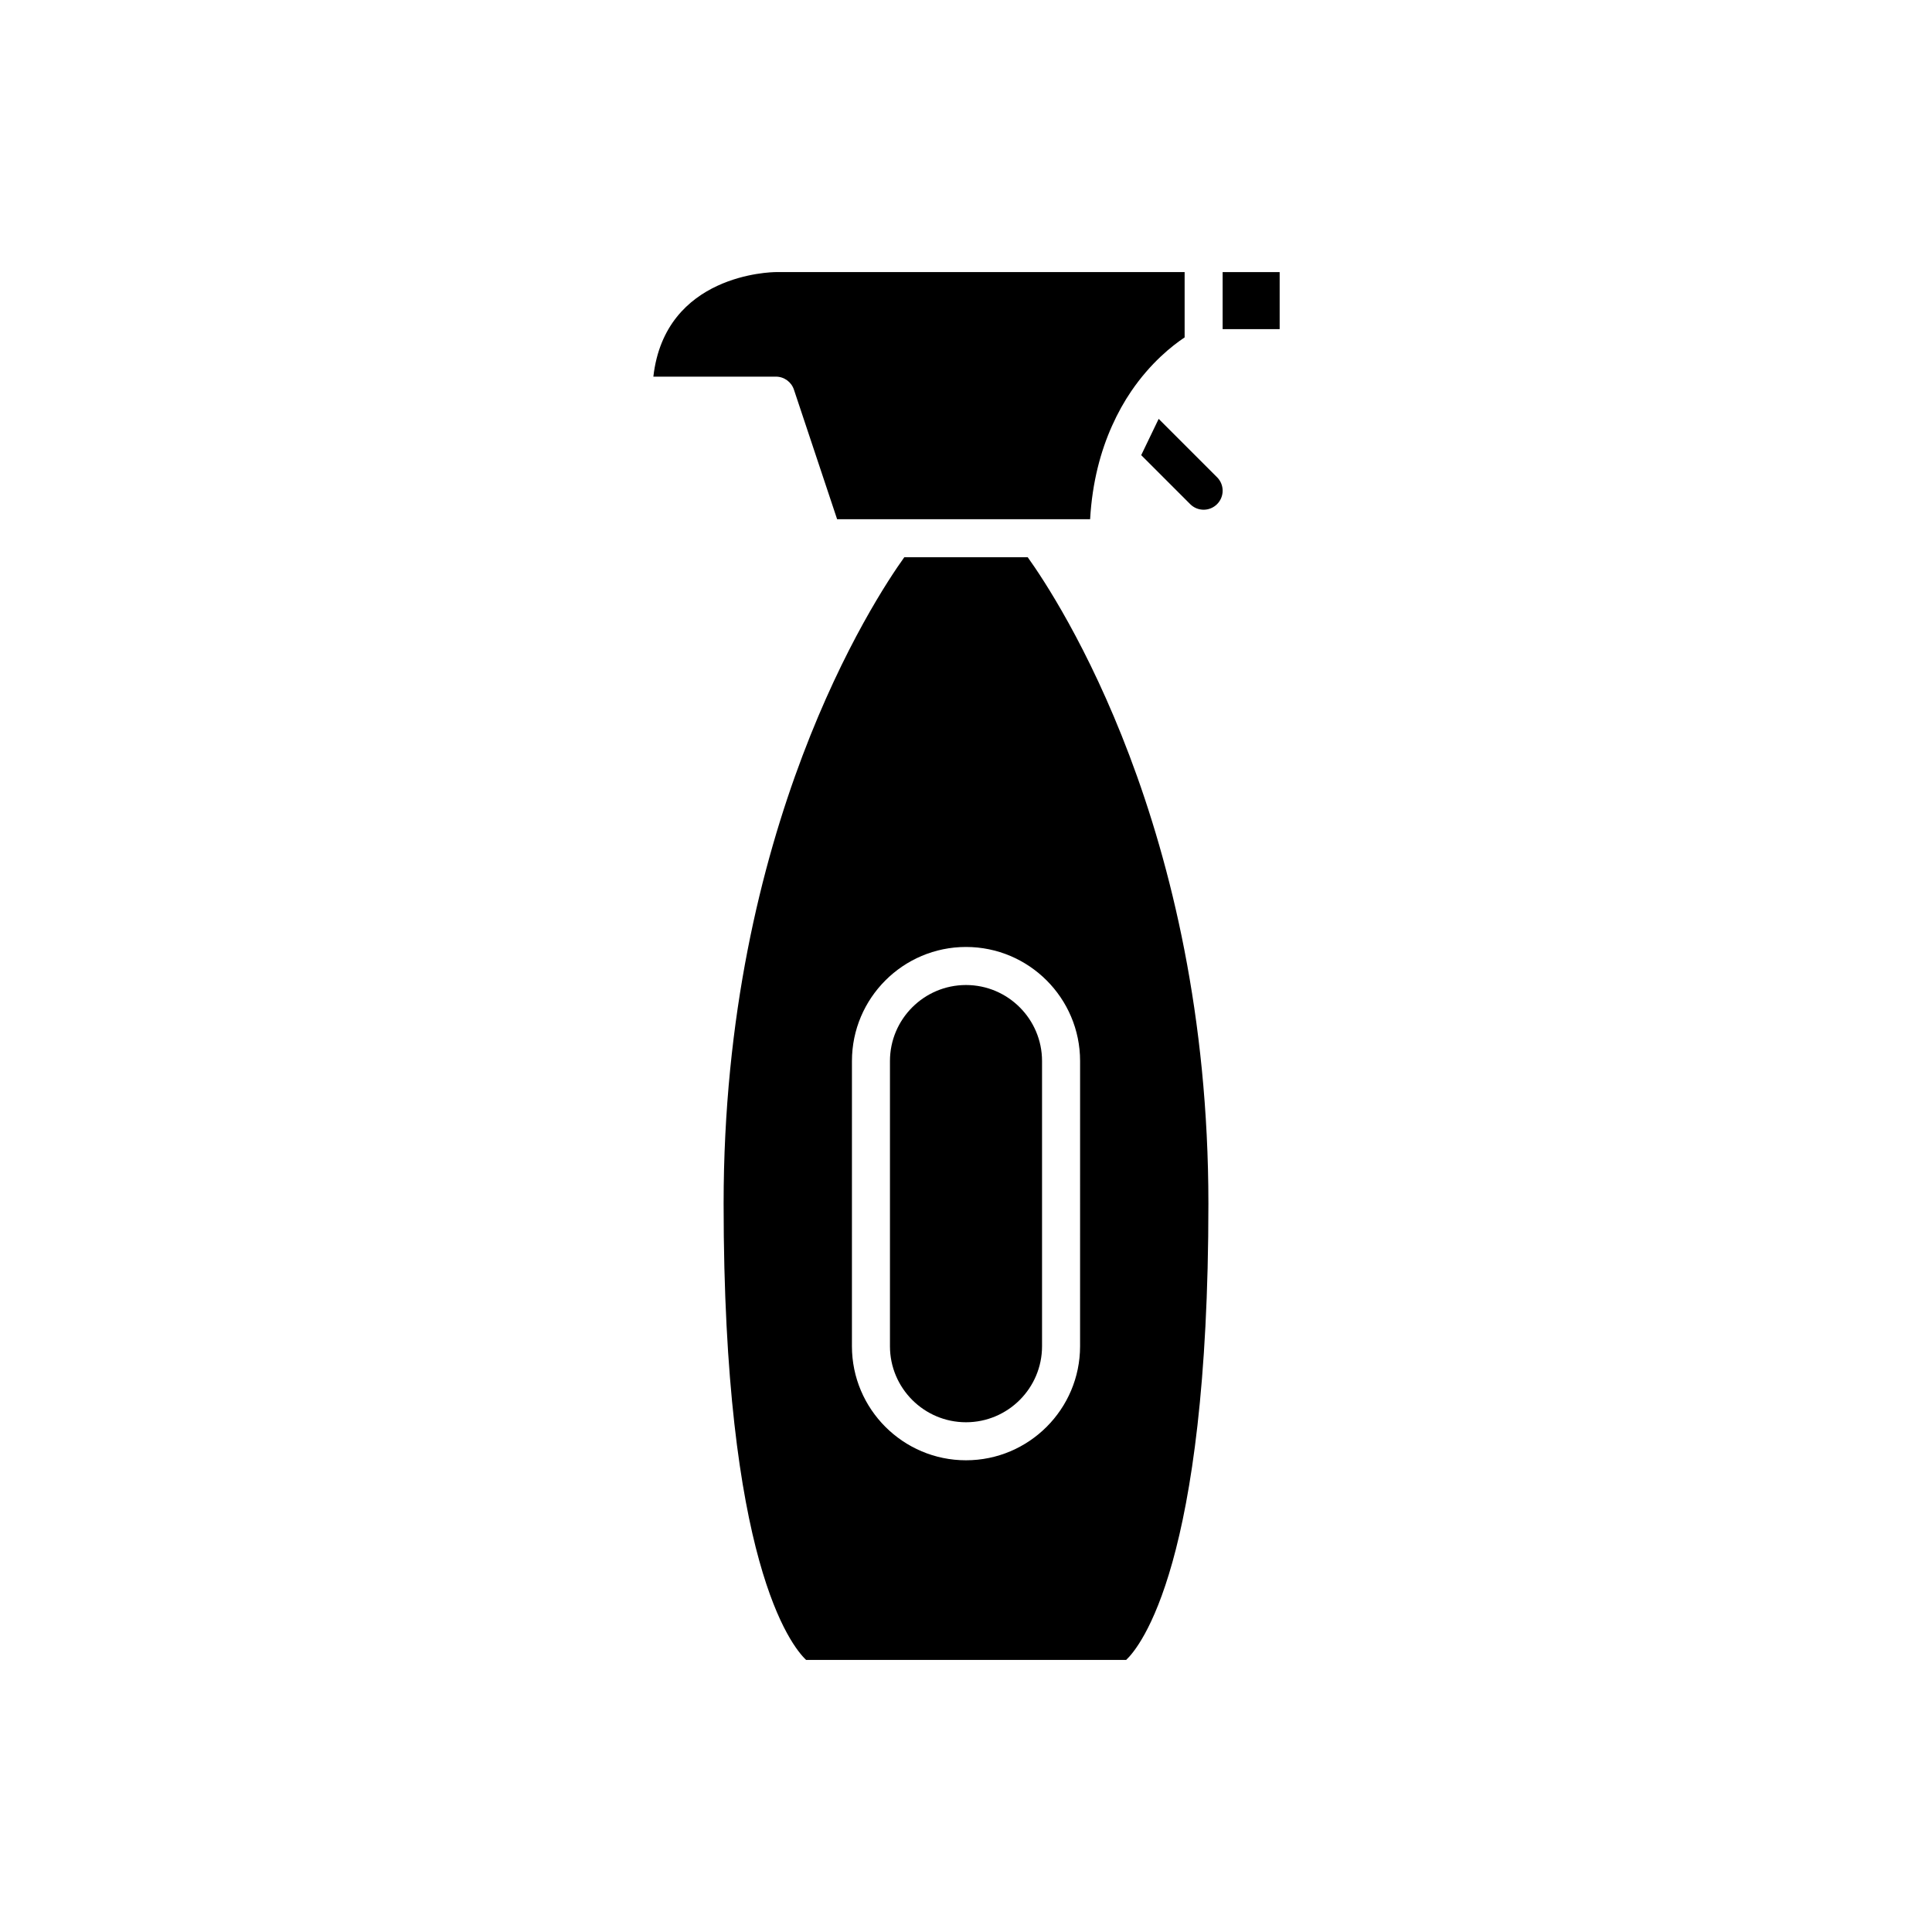
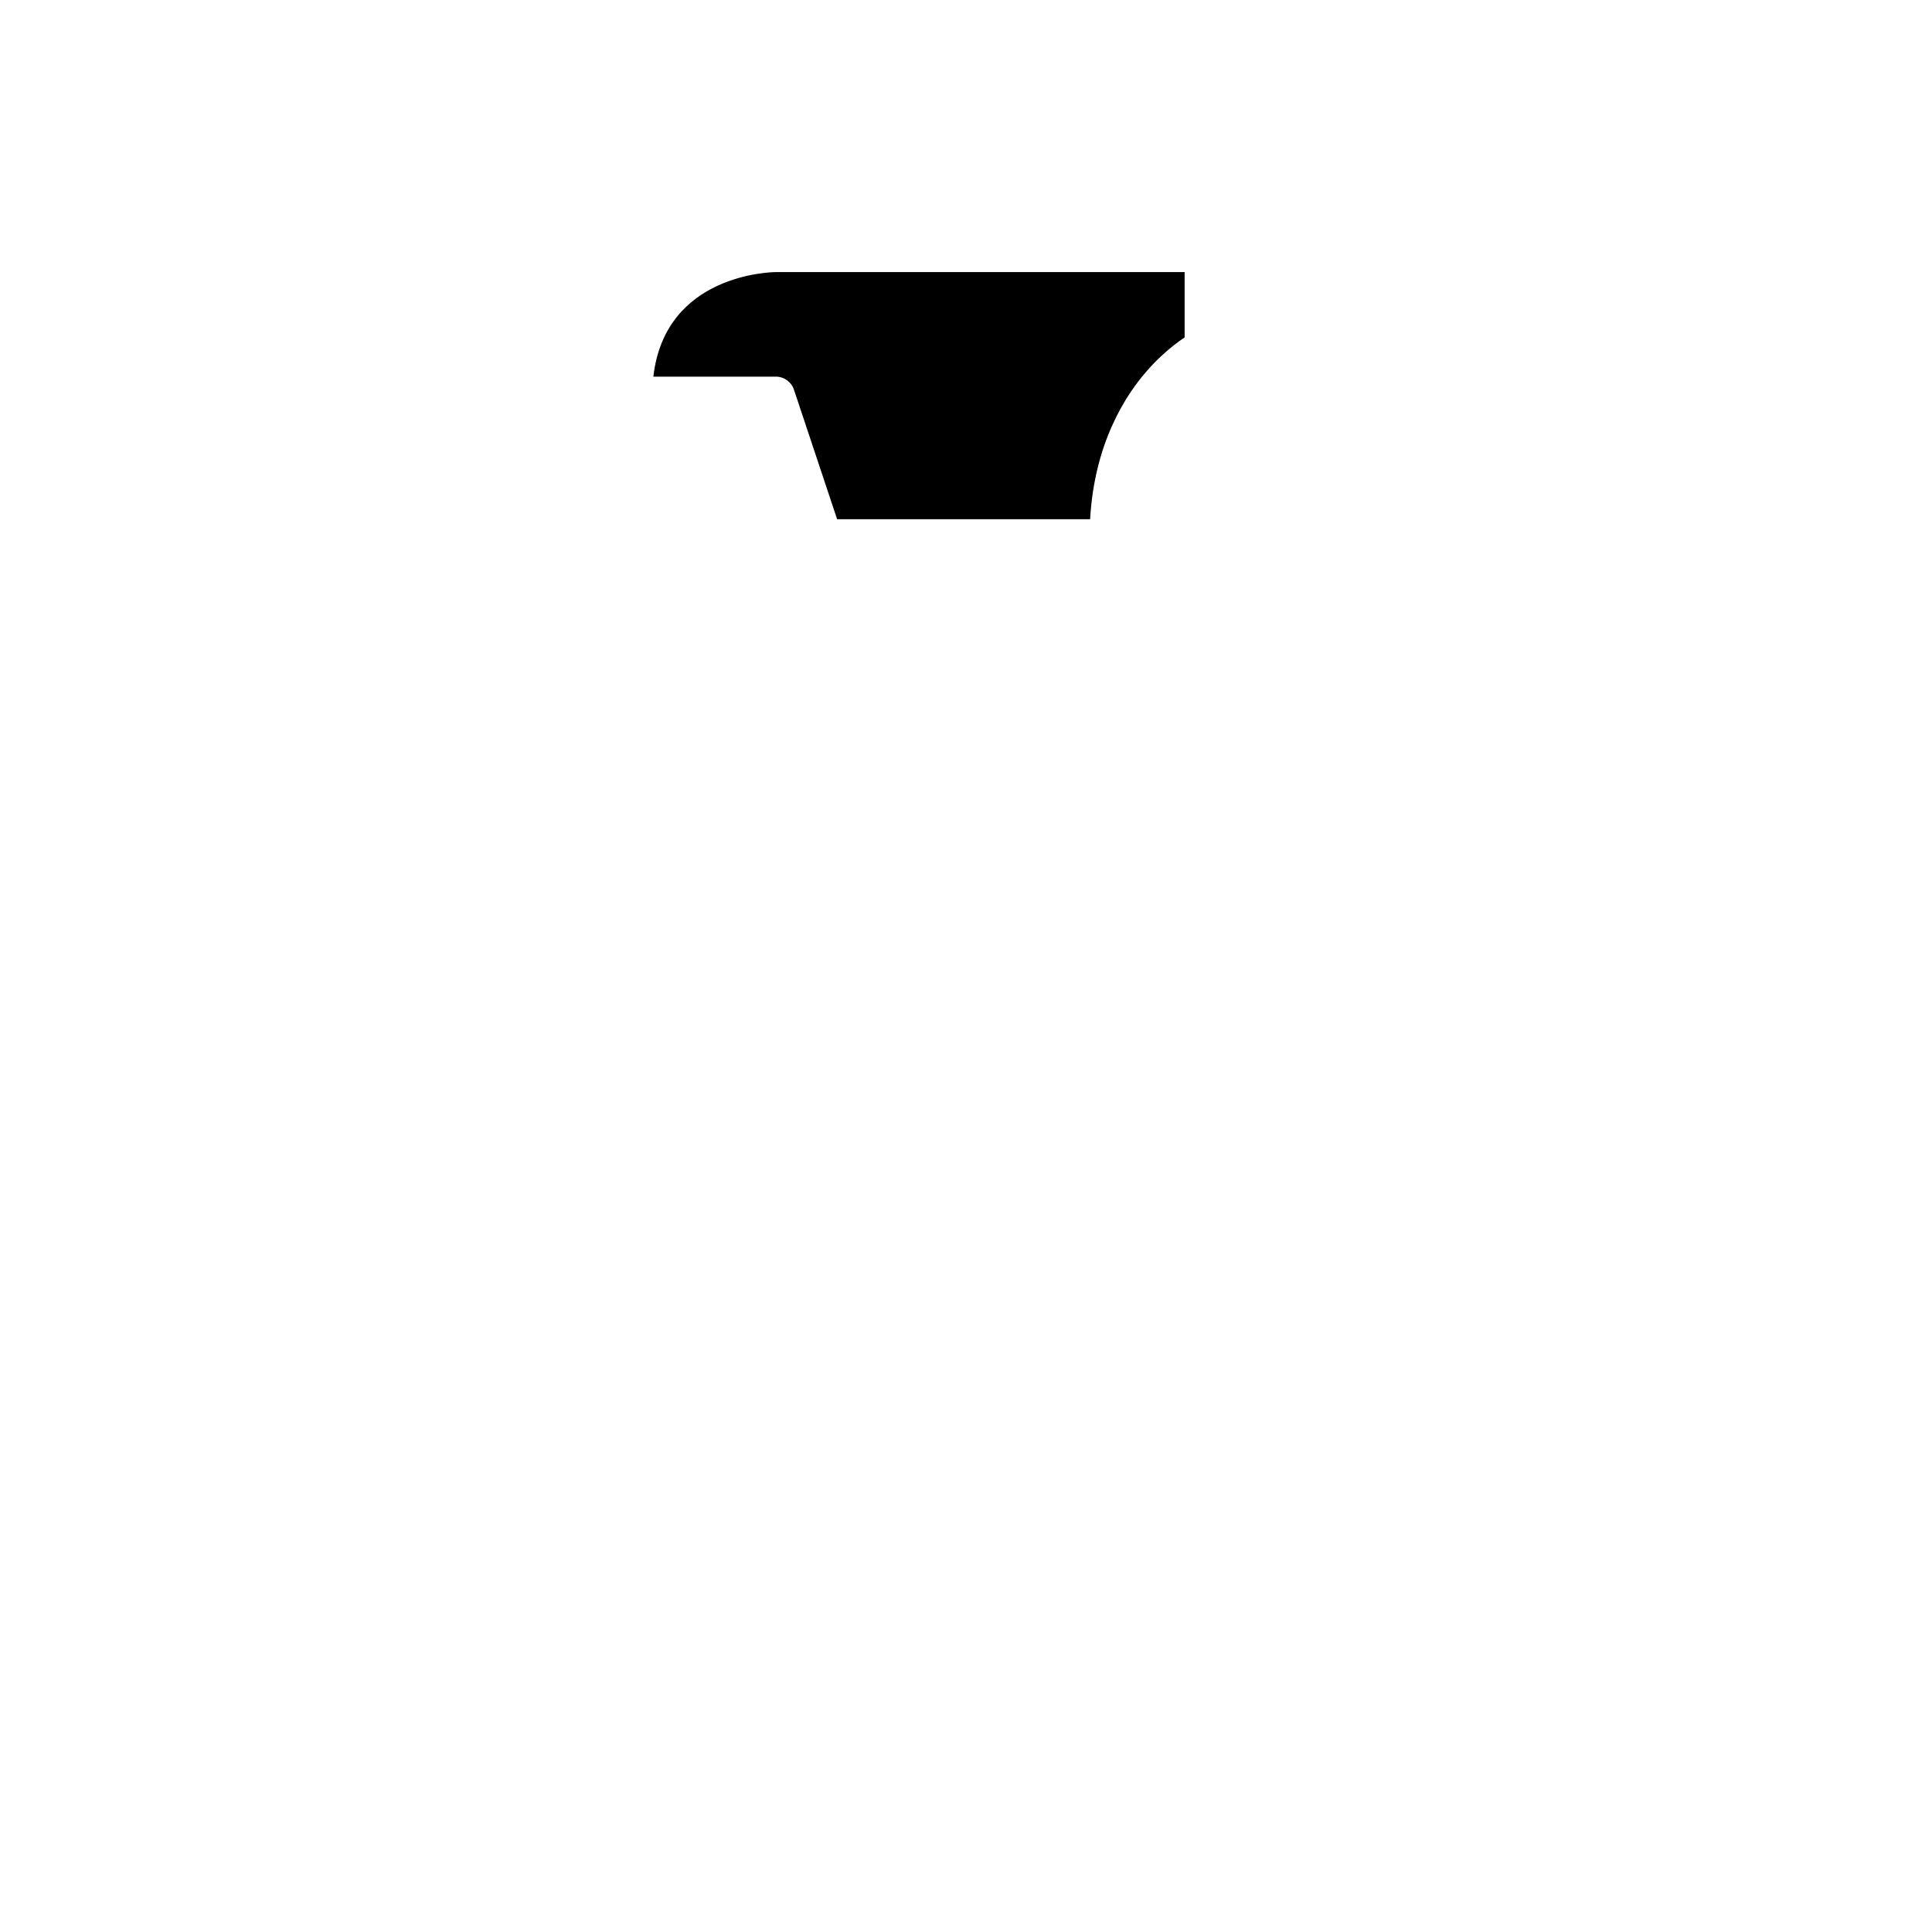
<svg xmlns="http://www.w3.org/2000/svg" fill="#000000" width="800px" height="800px" version="1.1" viewBox="144 144 512 512">
  <g>
-     <path d="m468.01 216.11h15.113v15.113h-15.113z" />
    <path d="m354.4 247.26 11.445 34.34h67.047c0.57-9.934 2.824-18.07 5.797-24.723 1.543-3.449 3.269-6.508 5.078-9.168 5.144-7.559 10.852-12.086 14.172-14.293v-17.309h-108.32c-1.25 0.008-29.375 0.5-32.473 27.711l32.473-0.004c2.172 0 4.094 1.387 4.781 3.445z" />
-     <path d="m416.36 291.68h-32.715c-8.027 11.195-47.879 71.816-47.879 171.3 0 94.859 17.891 117.15 21.852 120.91h84.836c3.613-3.422 21.785-25.309 21.785-120.91 0-99.48-39.848-160.1-47.879-171.3zm13.871 209.08c0 16.668-13.559 30.23-30.23 30.23-16.668 0-30.23-13.559-30.23-30.23l0.004-75.574c0-16.668 13.559-30.23 30.23-30.23 16.668 0 30.23 13.559 30.23 30.23z" />
-     <path d="m400 405.04c-11.113 0-20.152 9.039-20.152 20.152v75.57c0 11.113 9.039 20.152 20.152 20.152s20.152-9.039 20.152-20.152v-75.57c0-11.109-9.043-20.152-20.152-20.152z" />
-     <path d="m446.43 264.62 12.984 12.984c0.984 0.984 2.273 1.477 3.562 1.477 1.289 0 2.578-0.492 3.562-1.477 1.969-1.969 1.969-5.156 0-7.125l-15.477-15.477z" />
  </g>
</svg>